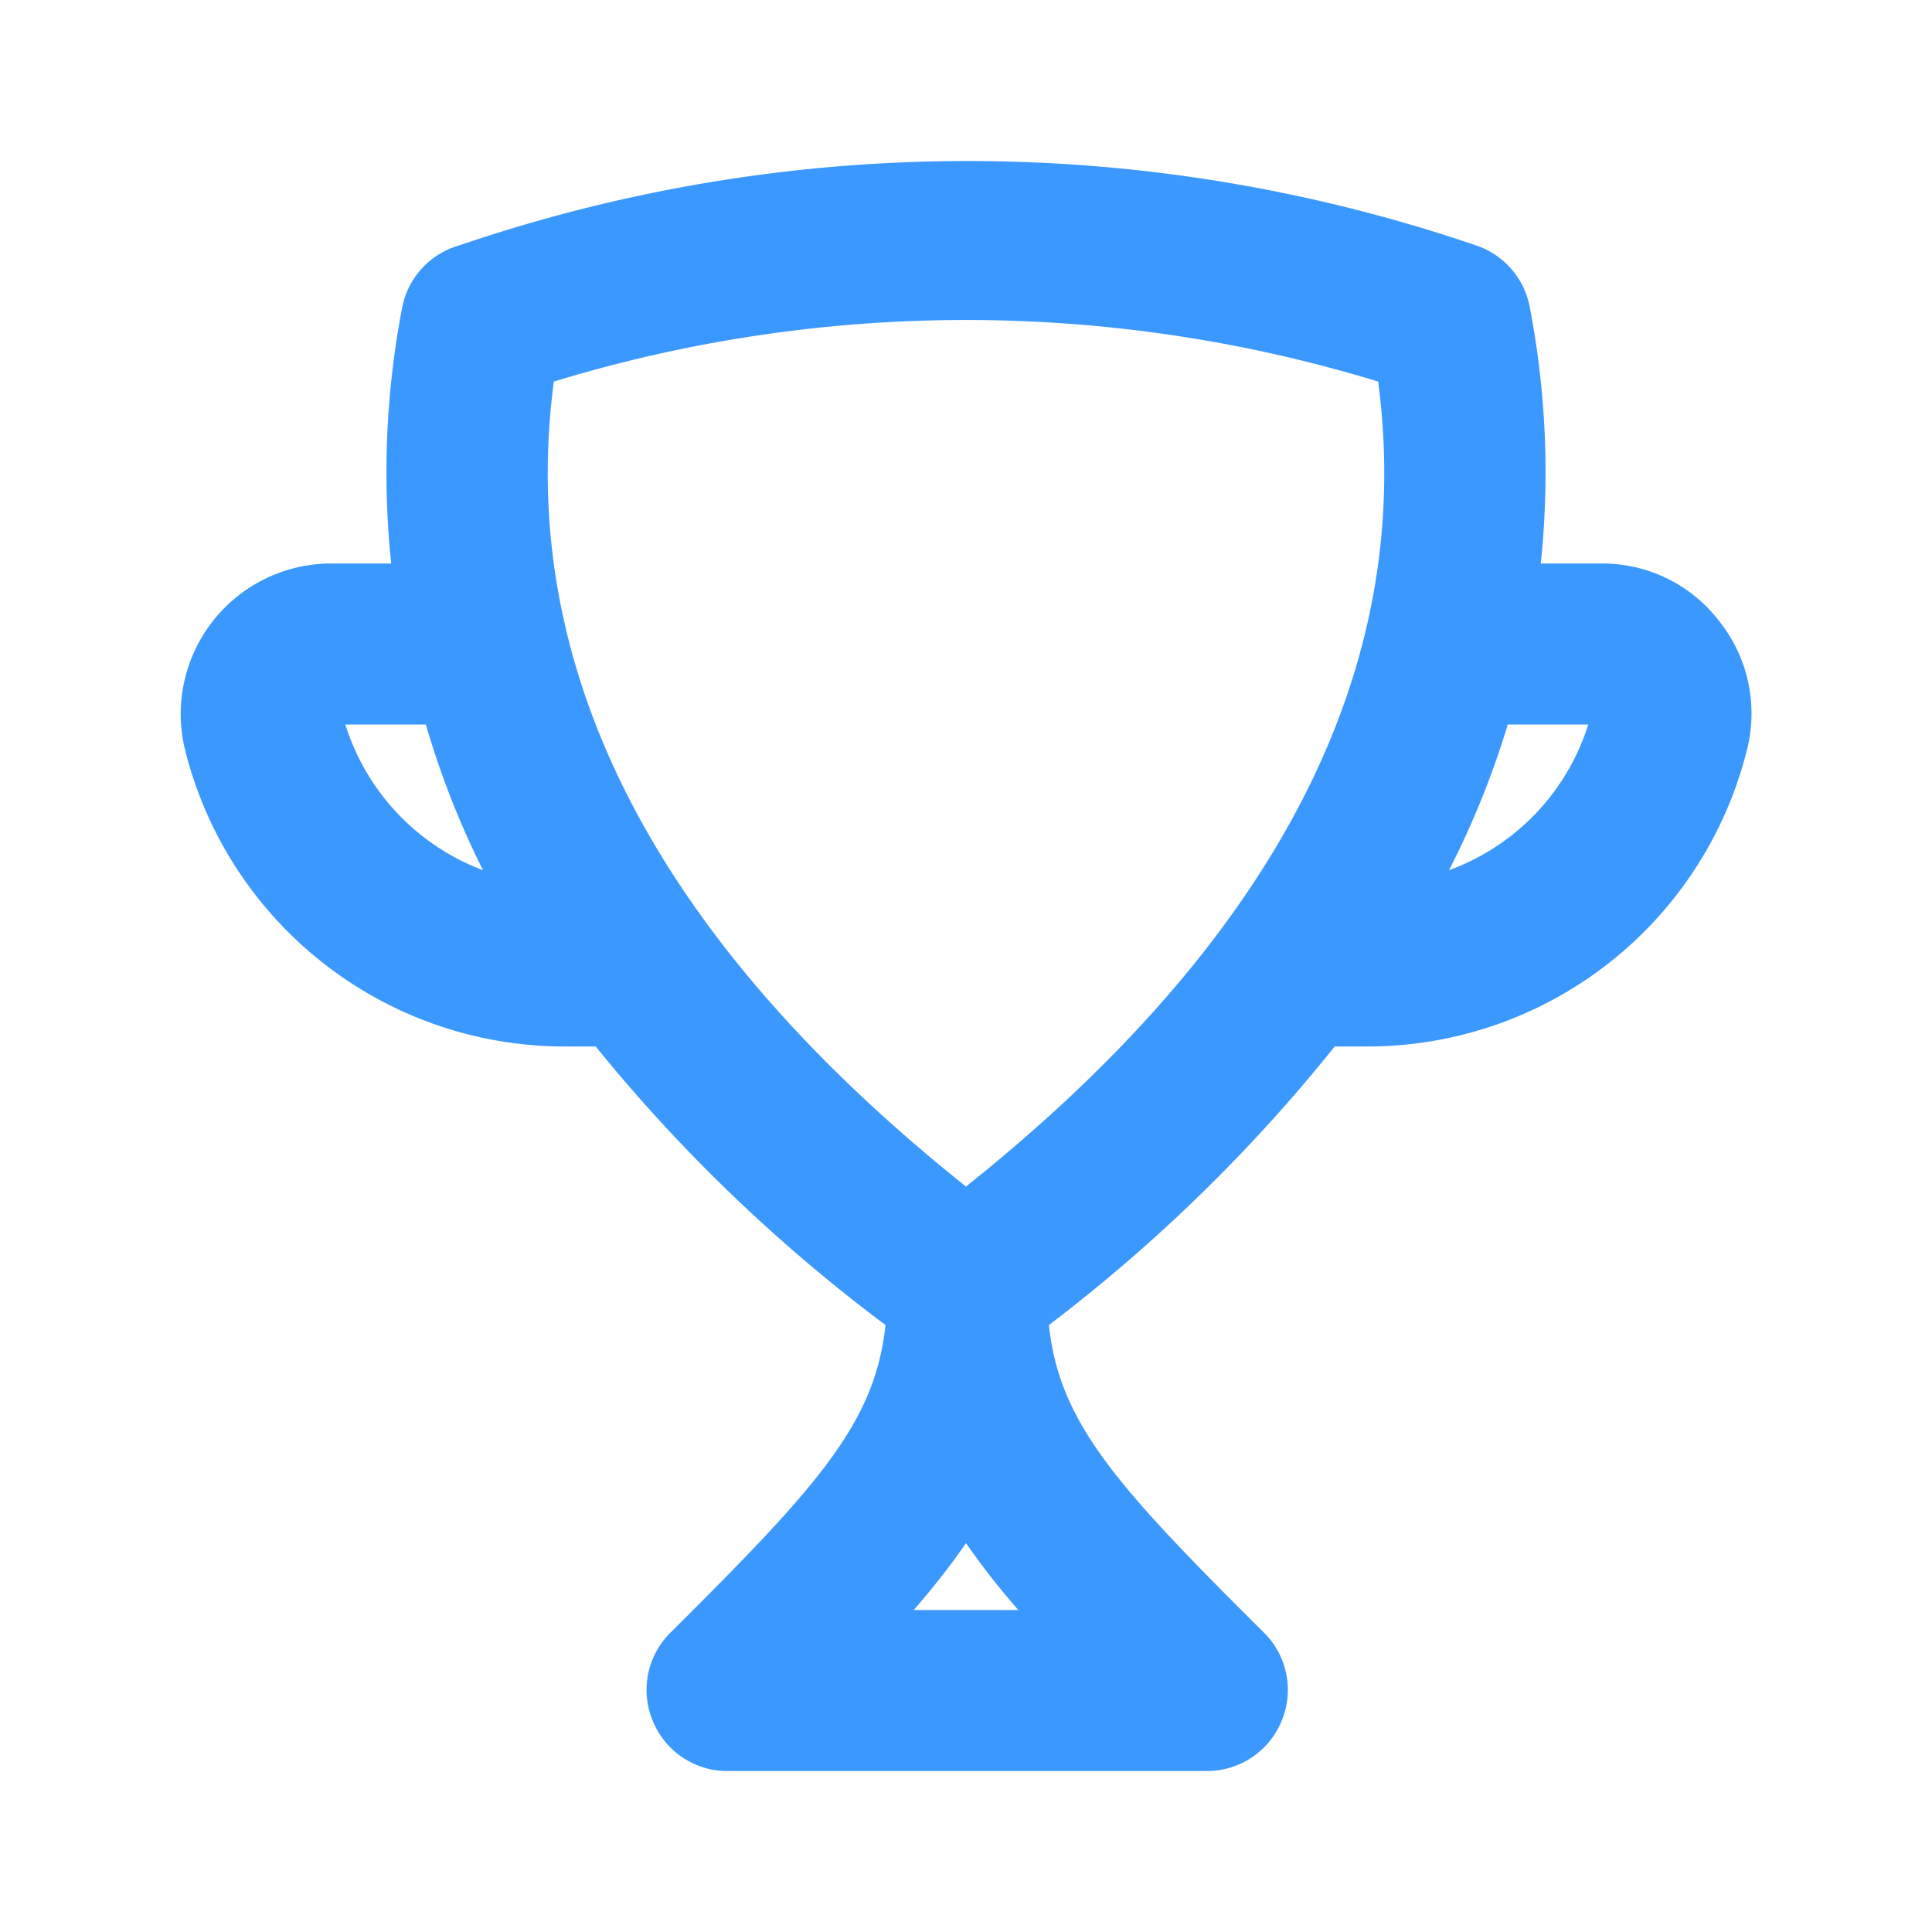
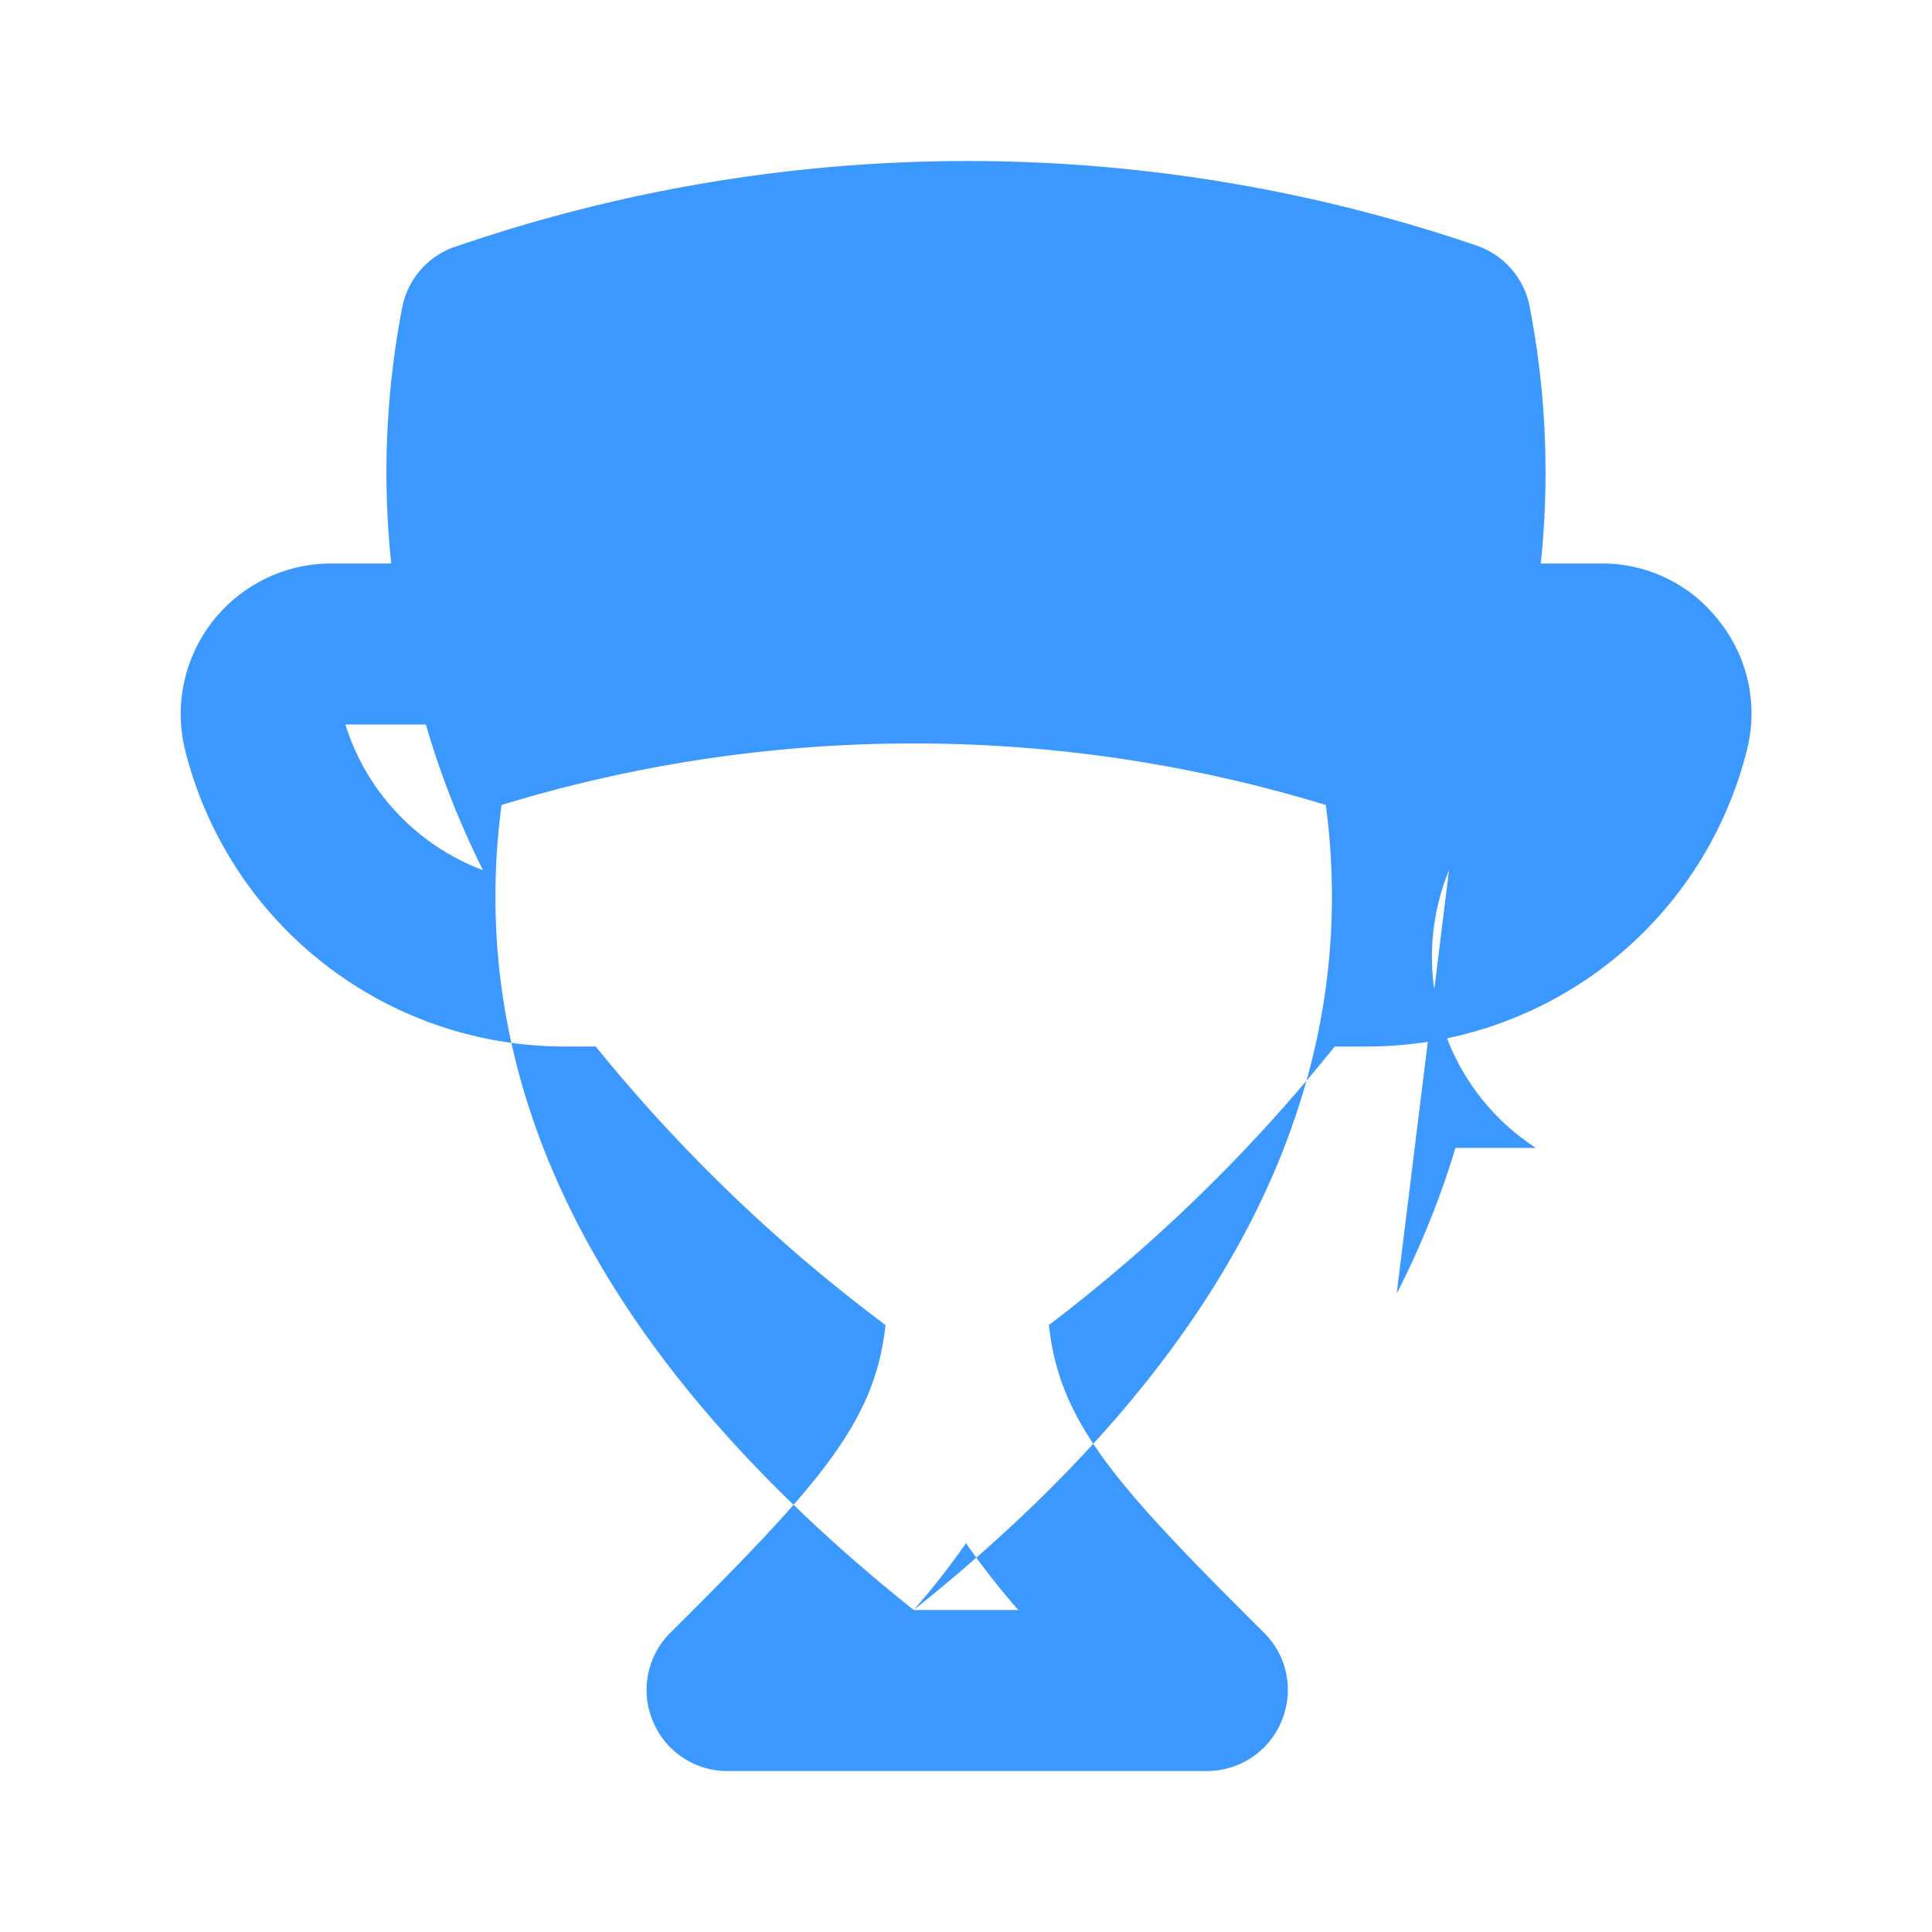
<svg xmlns="http://www.w3.org/2000/svg" width="60" height="60" fill="none">
-   <path d="M53.4 19.3a4.575 4.575 0 00-3.675-1.8H47.85c.28-2.669.163-5.365-.35-8a2.5 2.5 0 00-1.65-1.875 48.875 48.875 0 00-31.6 0A2.5 2.5 0 0012.5 9.5a27.073 27.073 0 00-.35 8h-1.875a4.675 4.675 0 00-4.525 5.8 12.15 12.15 0 0011.75 9.2h1a50.5 50.5 0 009 8.65c-.325 3.05-2.1 5-6.7 9.575a2.5 2.5 0 00-.525 2.725A2.5 2.5 0 0022.5 55h15a2.5 2.5 0 002.3-1.55 2.5 2.5 0 00-.525-2.725c-4.6-4.575-6.375-6.525-6.7-9.575a50.5 50.5 0 008.875-8.65h1.05a12.15 12.15 0 0011.75-9.2 4.6 4.6 0 00-.85-4zm-42.675 3.2h2.5A26.902 26.902 0 0015 27.025a7.101 7.101 0 01-4.275-4.525zM28.375 50A23.54 23.54 0 0030 47.925 23.52 23.52 0 0031.625 50h-3.25zM30 36.85c-9.675-7.725-13.975-16.1-12.8-25a43.8 43.8 0 0125.6 0c1.175 8.9-3.125 17.275-12.8 25zm15-9.825a27.054 27.054 0 001.825-4.525h2.5A7.074 7.074 0 0145 27.025z" fill="#3B98FF" />
+   <path d="M53.4 19.3a4.575 4.575 0 00-3.675-1.8H47.85c.28-2.669.163-5.365-.35-8a2.5 2.5 0 00-1.65-1.875 48.875 48.875 0 00-31.6 0A2.5 2.5 0 0012.5 9.5a27.073 27.073 0 00-.35 8h-1.875a4.675 4.675 0 00-4.525 5.8 12.15 12.15 0 0011.75 9.2h1a50.5 50.5 0 009 8.65c-.325 3.05-2.1 5-6.7 9.575a2.5 2.5 0 00-.525 2.725A2.5 2.5 0 0022.5 55h15a2.5 2.5 0 002.3-1.55 2.5 2.5 0 00-.525-2.725c-4.6-4.575-6.375-6.525-6.7-9.575a50.5 50.5 0 008.875-8.65h1.05a12.15 12.15 0 0011.75-9.2 4.6 4.6 0 00-.85-4zm-42.675 3.2h2.5A26.902 26.902 0 0015 27.025a7.101 7.101 0 01-4.275-4.525zM28.375 50A23.54 23.54 0 0030 47.925 23.52 23.52 0 0031.625 50h-3.25zc-9.675-7.725-13.975-16.1-12.8-25a43.8 43.8 0 0125.6 0c1.175 8.9-3.125 17.275-12.8 25zm15-9.825a27.054 27.054 0 001.825-4.525h2.5A7.074 7.074 0 0145 27.025z" fill="#3B98FF" />
</svg>